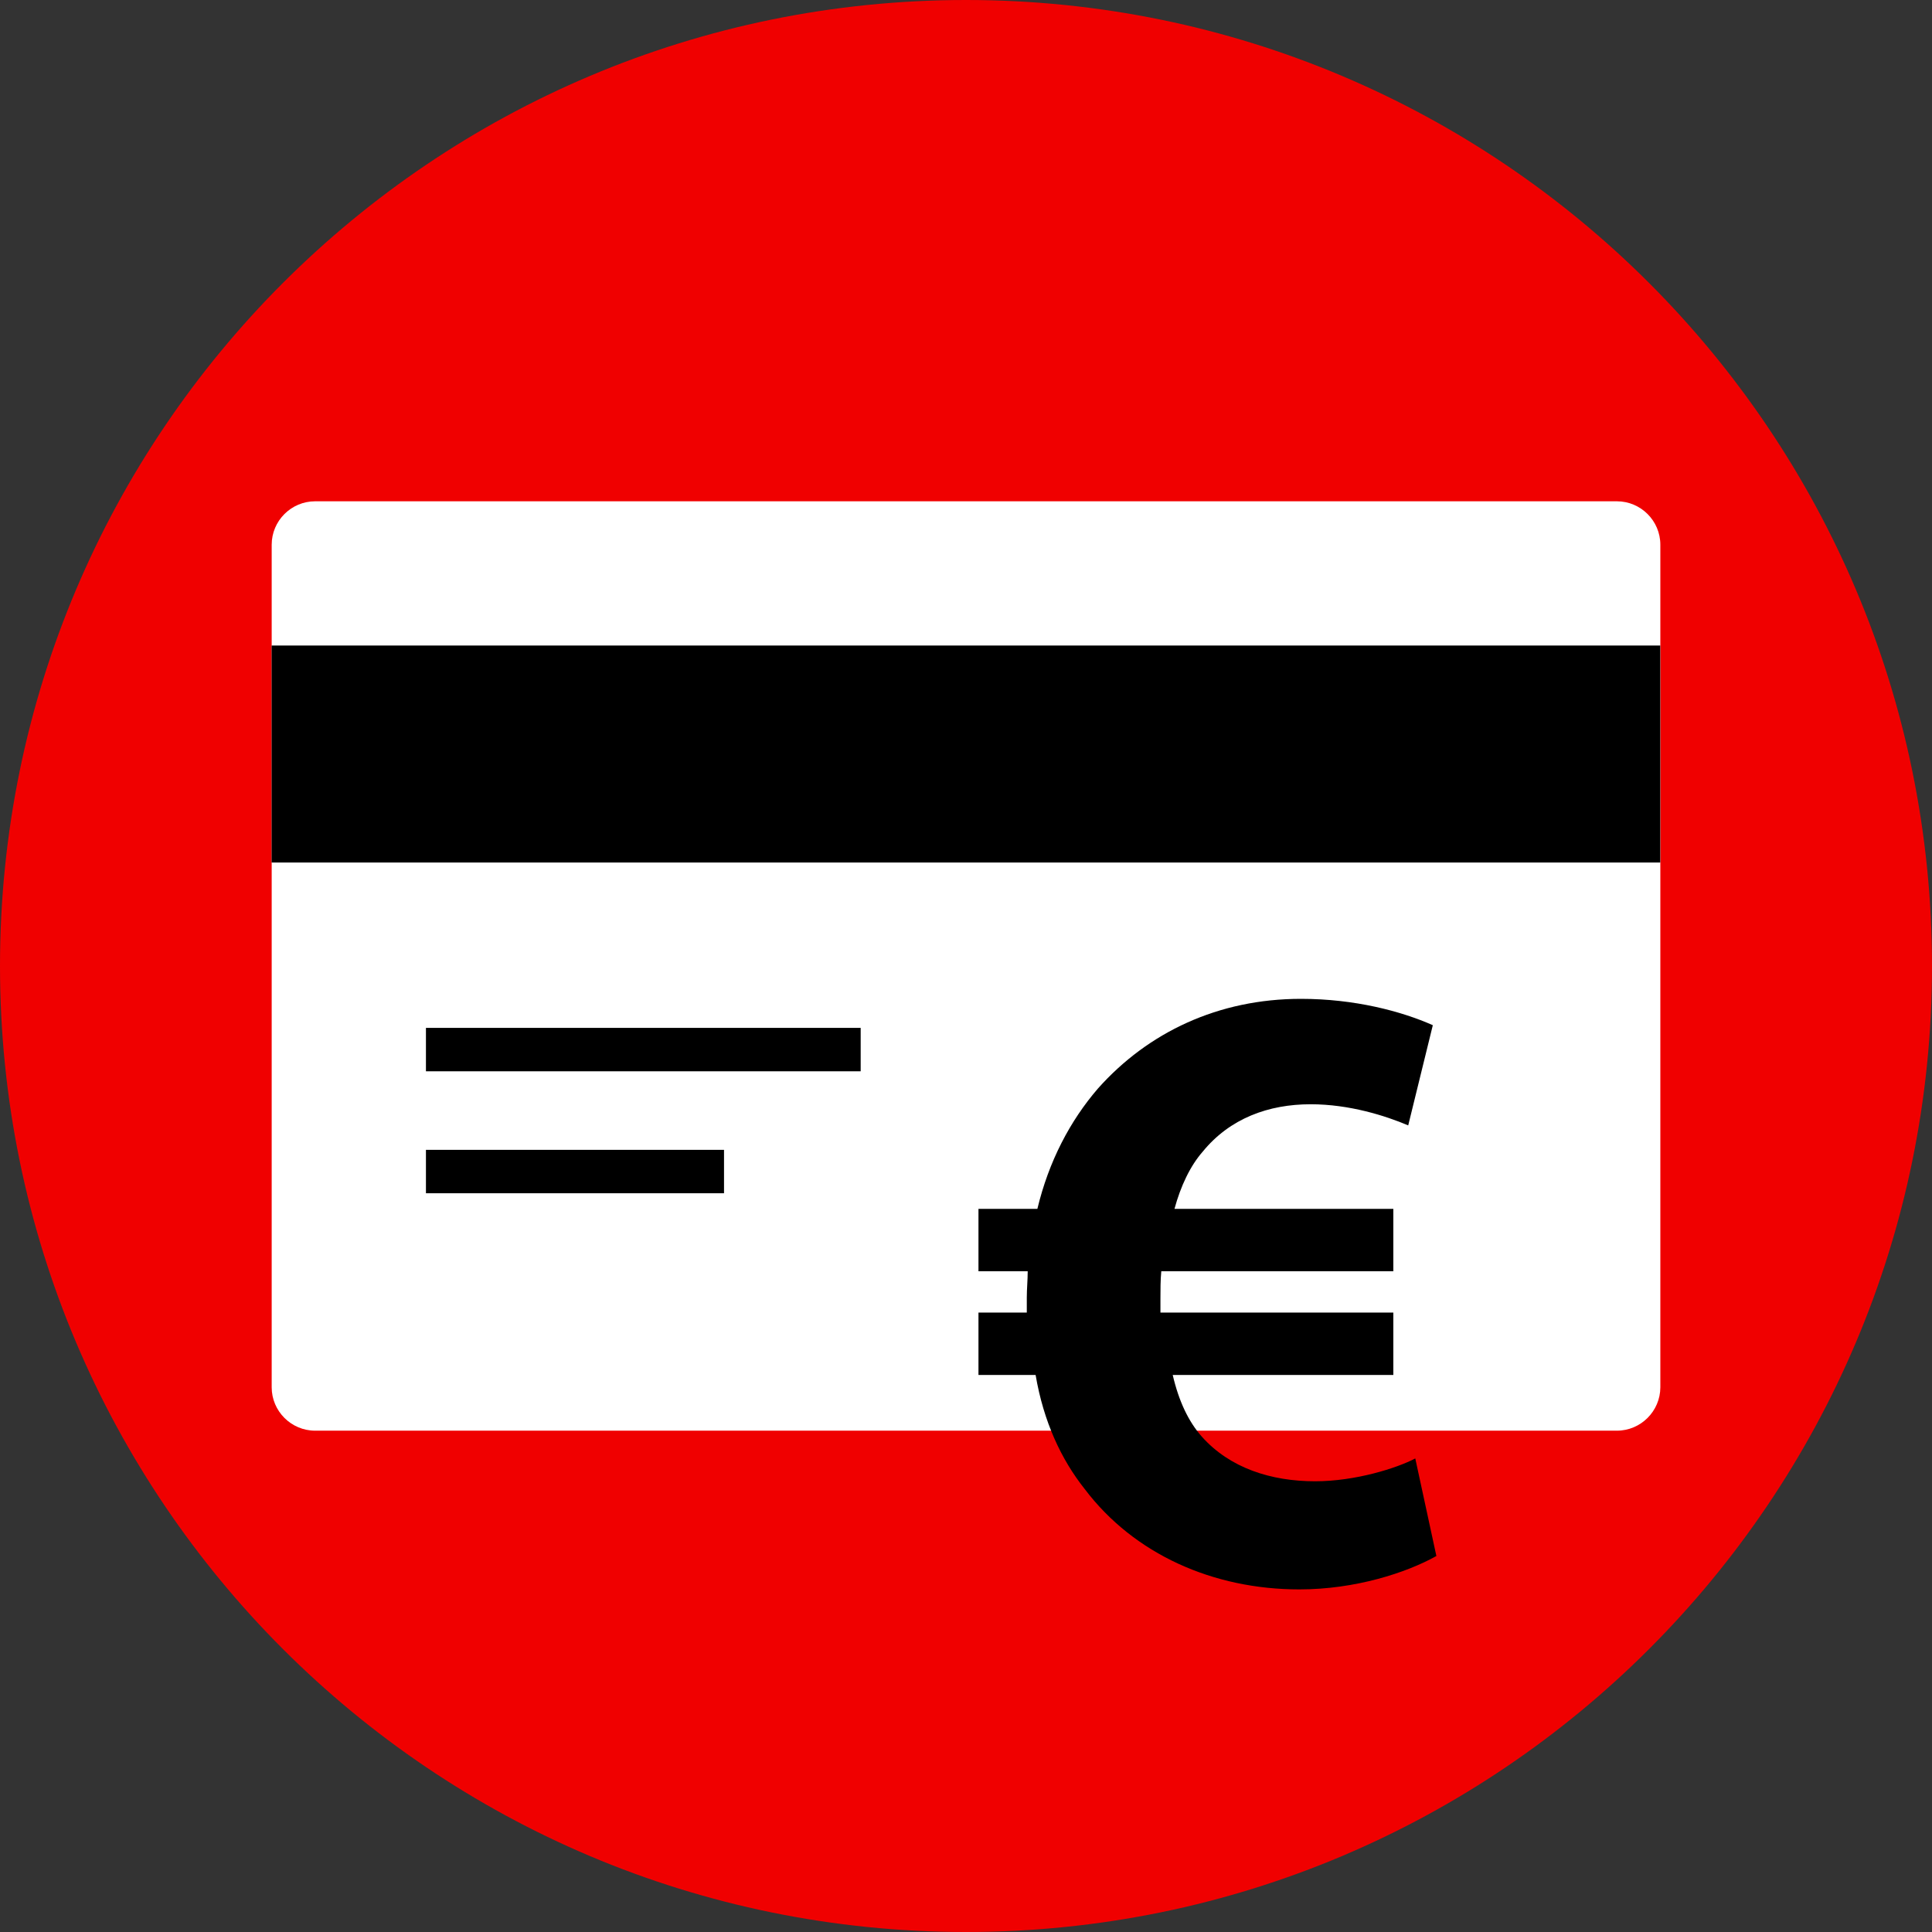
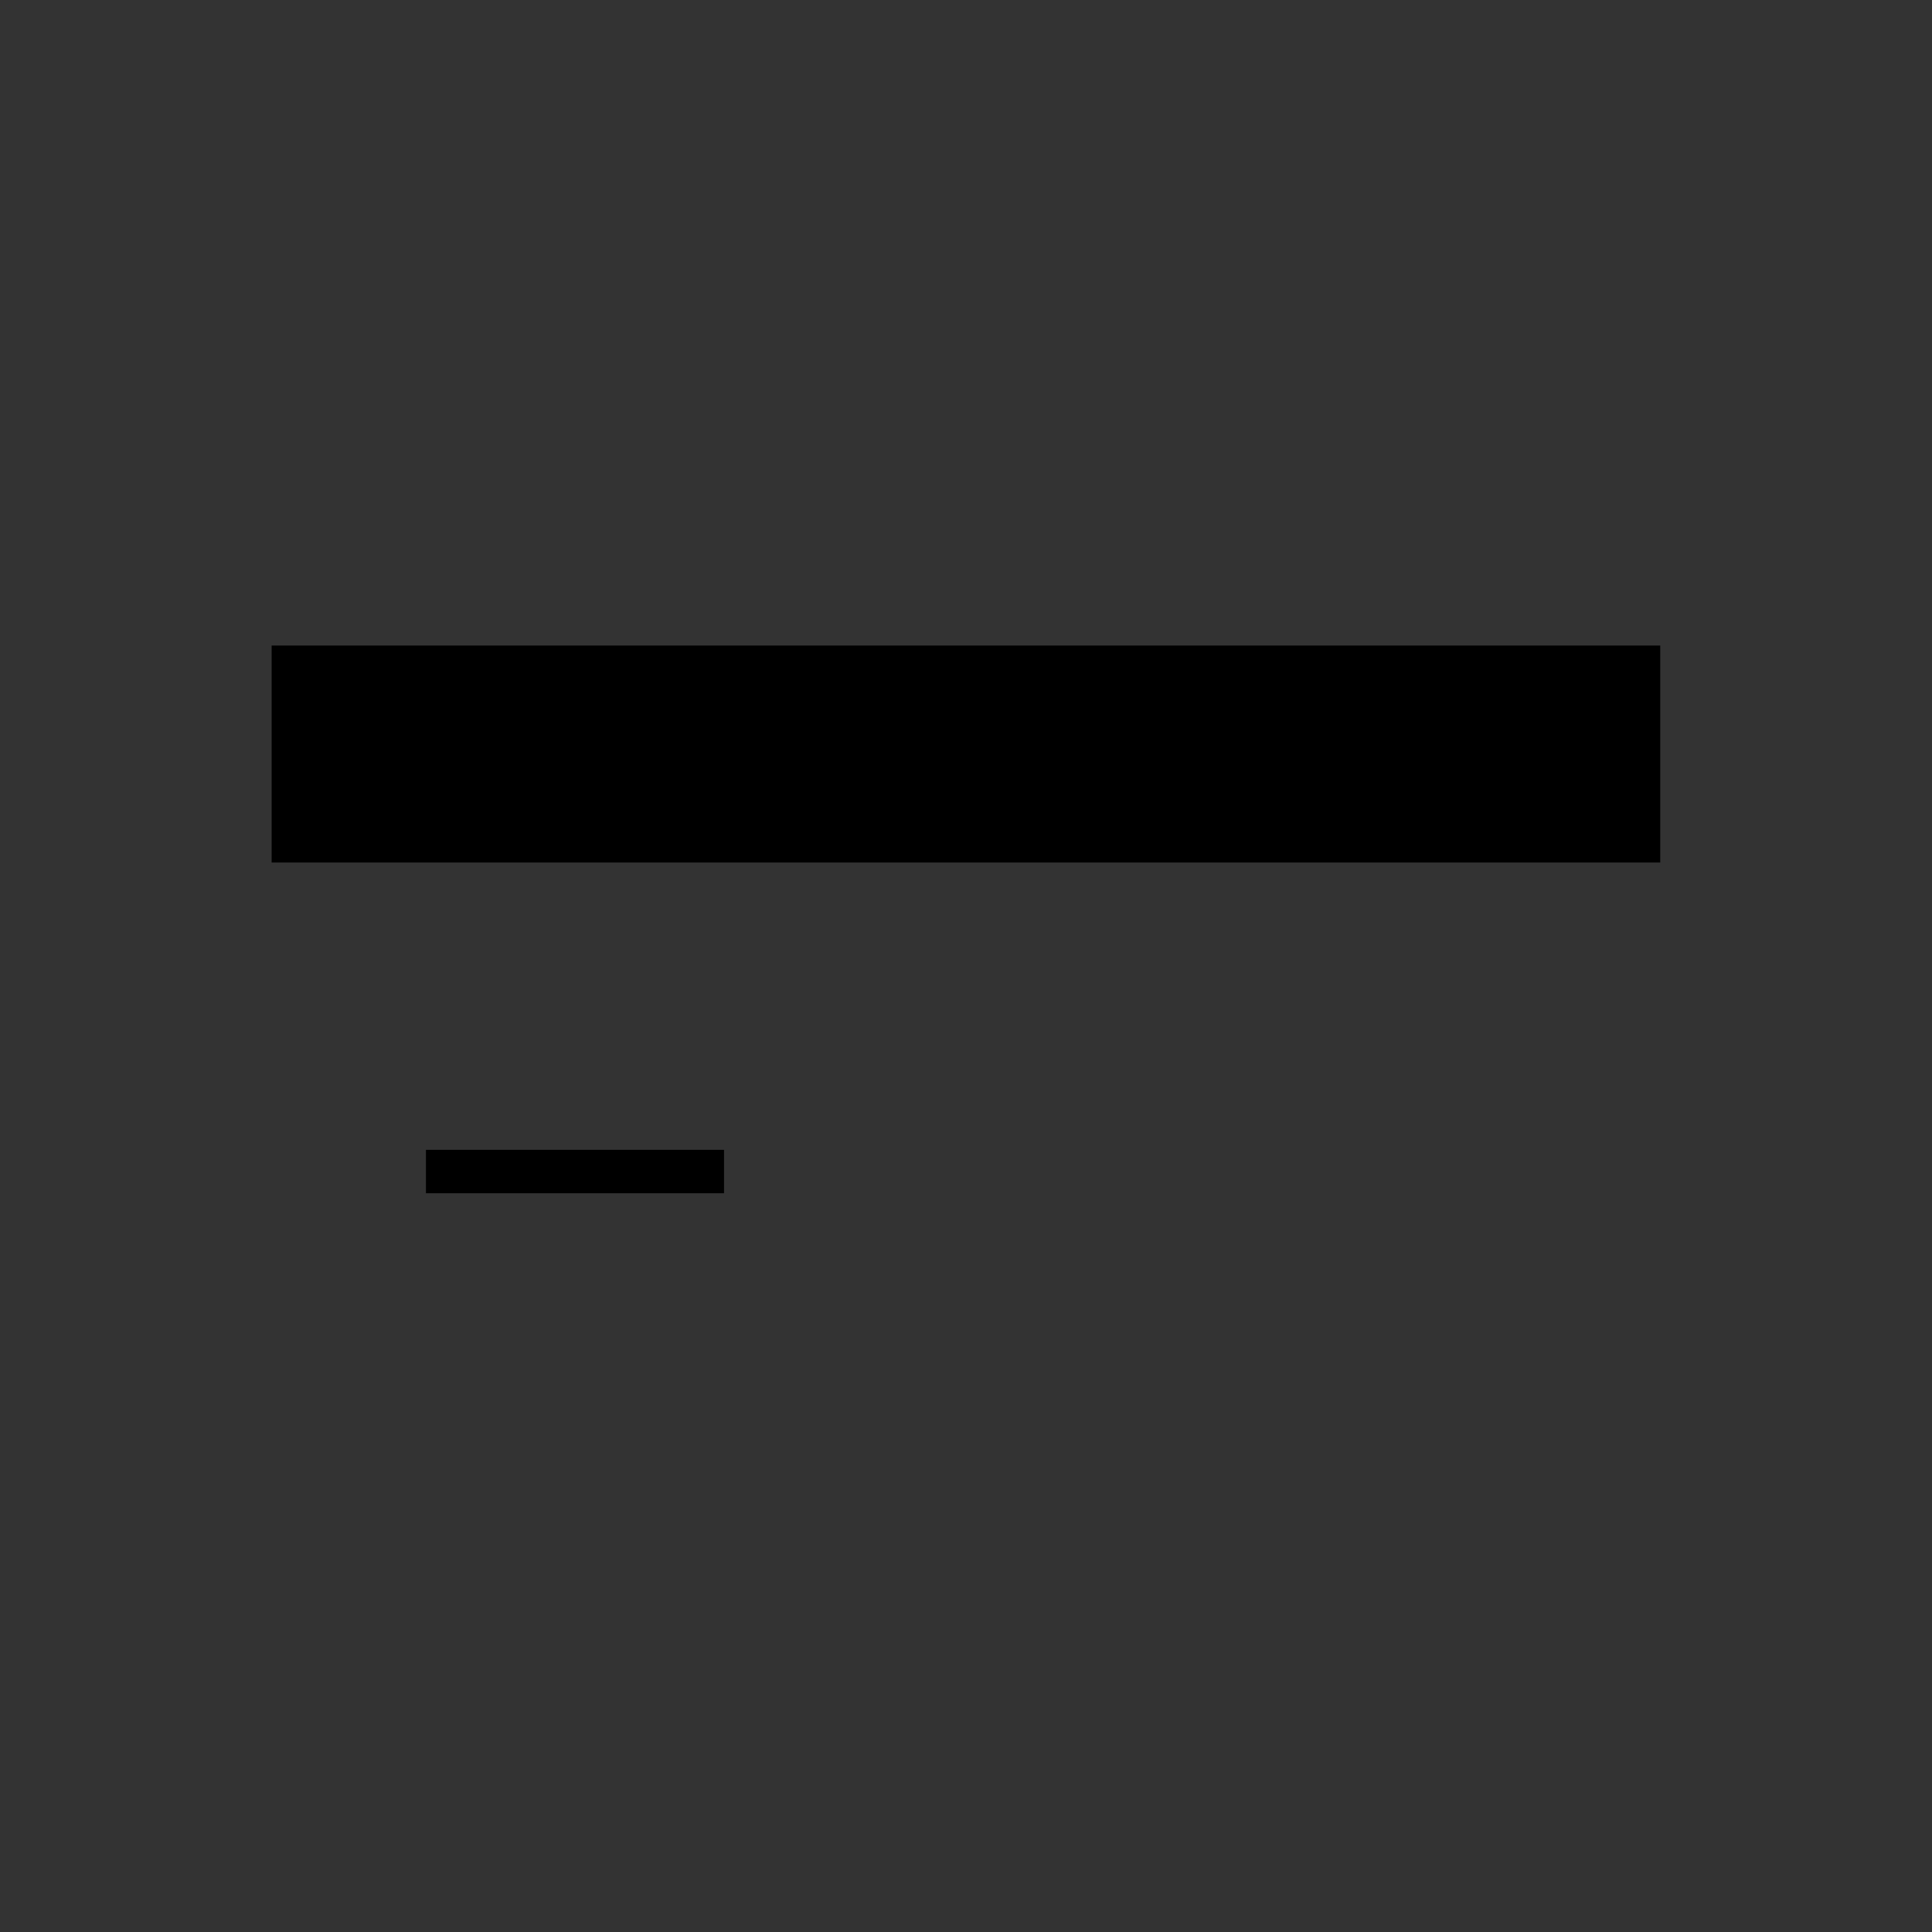
<svg xmlns="http://www.w3.org/2000/svg" version="1.1" id="Layer_1" viewBox="0 0 512 512" xml:space="preserve">
  <rect x="0" y="0" width="512" height="512" fill="#333333" stroke="none" />
-   <path style="fill:#F00000;" d="M256,0C114.616,0,0,114.616,0,256s114.616,256,256,256s256-114.616,256-256S397.384,0,256,0z" />
-   <path style="fill:#FFFFFF;" d="M428.496,379.144H83.504c-6.328,0-11.504-5.176-11.504-11.496V144.352  c0-6.328,5.176-11.504,11.504-11.504h345c6.328,0,11.504,5.176,11.504,11.504V367.64C440,373.968,434.824,379.144,428.496,379.144z" />
  <rect x="71.984" y="171.072" width="368" height="57.504" />
-   <rect x="112.88" y="272.4" width="115.208" height="11.504" />
  <rect x="112.88" y="304.72" width="78.992" height="11.504" />
-   <path d="M380.656,412.36c-7.92,4.424-21.424,8.848-36.336,8.848c-22.824,0-43.776-9.32-56.824-26.552  c-6.296-7.92-10.944-17.928-13.048-30.272h-15.144V347.84h12.808c0-1.16,0-2.56,0-3.96c0-2.32,0.24-4.648,0.24-6.984h-13.048  v-16.528h15.608c3.024-12.584,8.624-23.288,16.064-31.912c13.28-14.904,31.912-23.752,53.8-23.752  c14.208,0,26.552,3.264,34.936,6.984l-6.52,26.552c-6.048-2.56-15.592-5.6-25.848-5.6c-11.168,0-21.424,3.736-28.632,12.584  c-3.264,3.72-5.824,9.08-7.464,15.144h58v16.528h-61.496c-0.224,2.336-0.224,4.896-0.224,7.224c0,1.4,0,2.32,0,3.72h61.72v16.544  h-58.464c1.624,6.984,4.184,12.344,7.68,16.304c7.448,8.384,18.408,11.864,30.048,11.864c10.704,0,21.648-3.48,26.552-6.048  L380.656,412.36z" />
</svg>